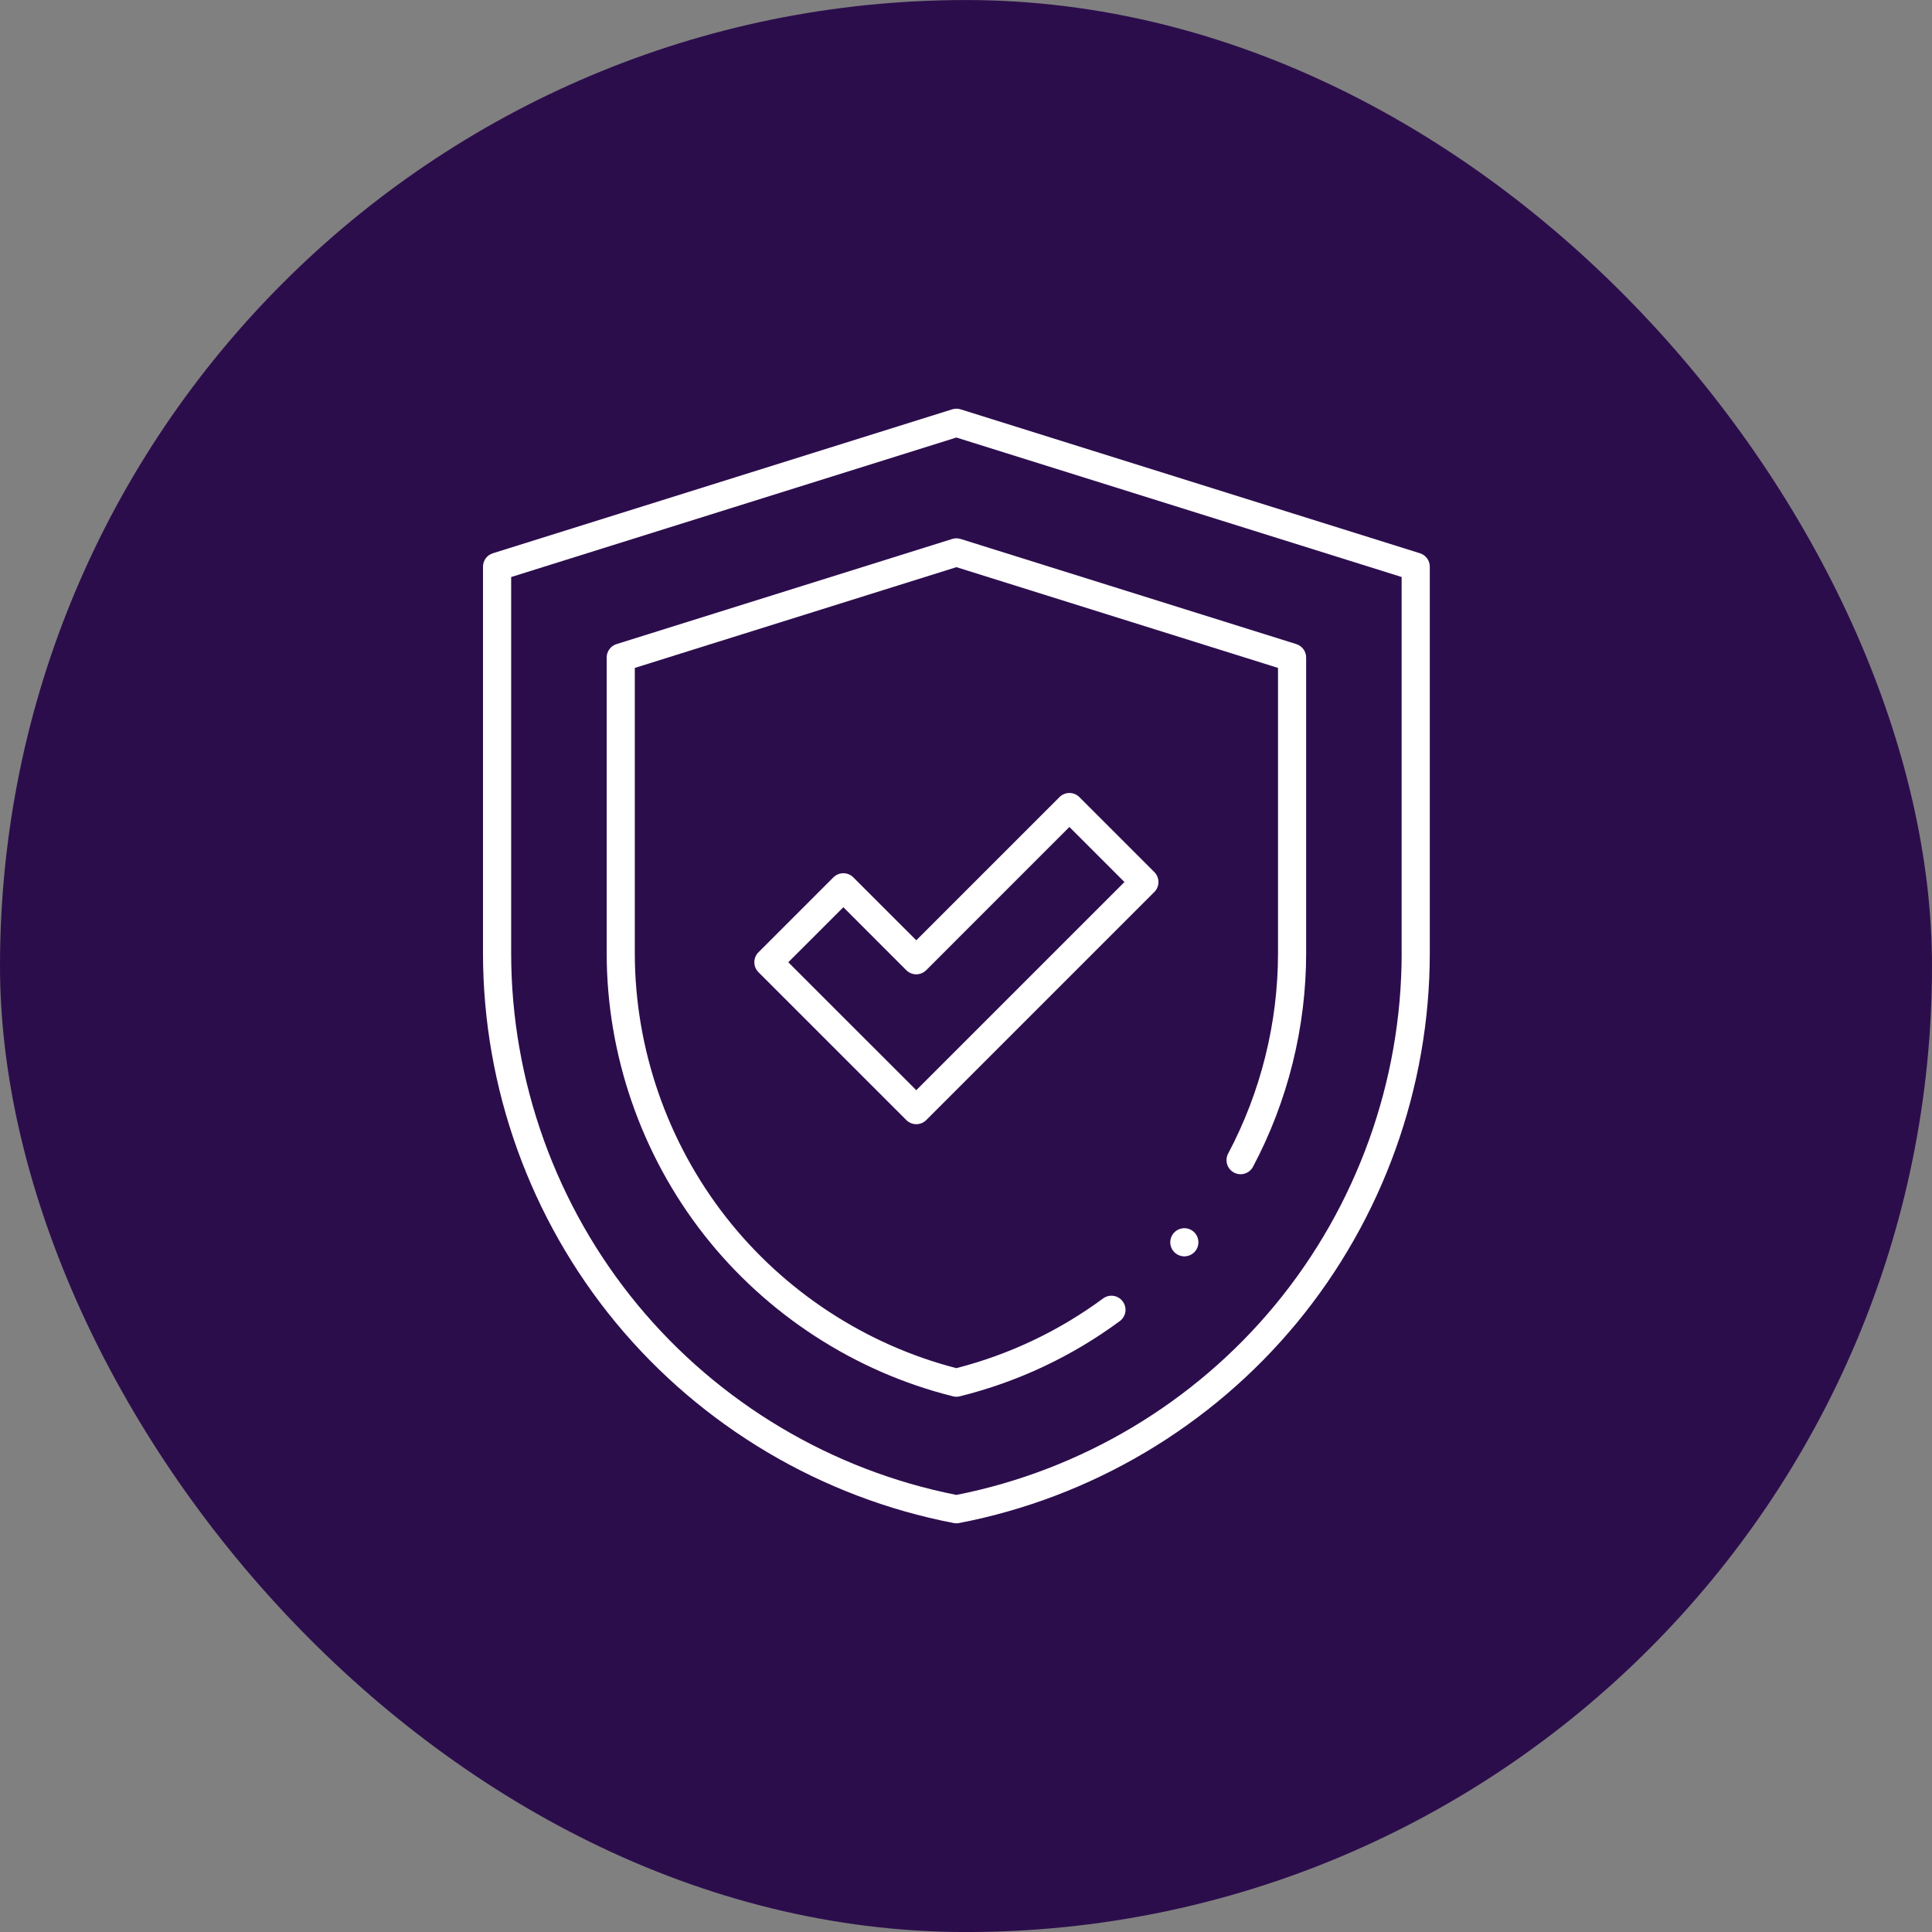
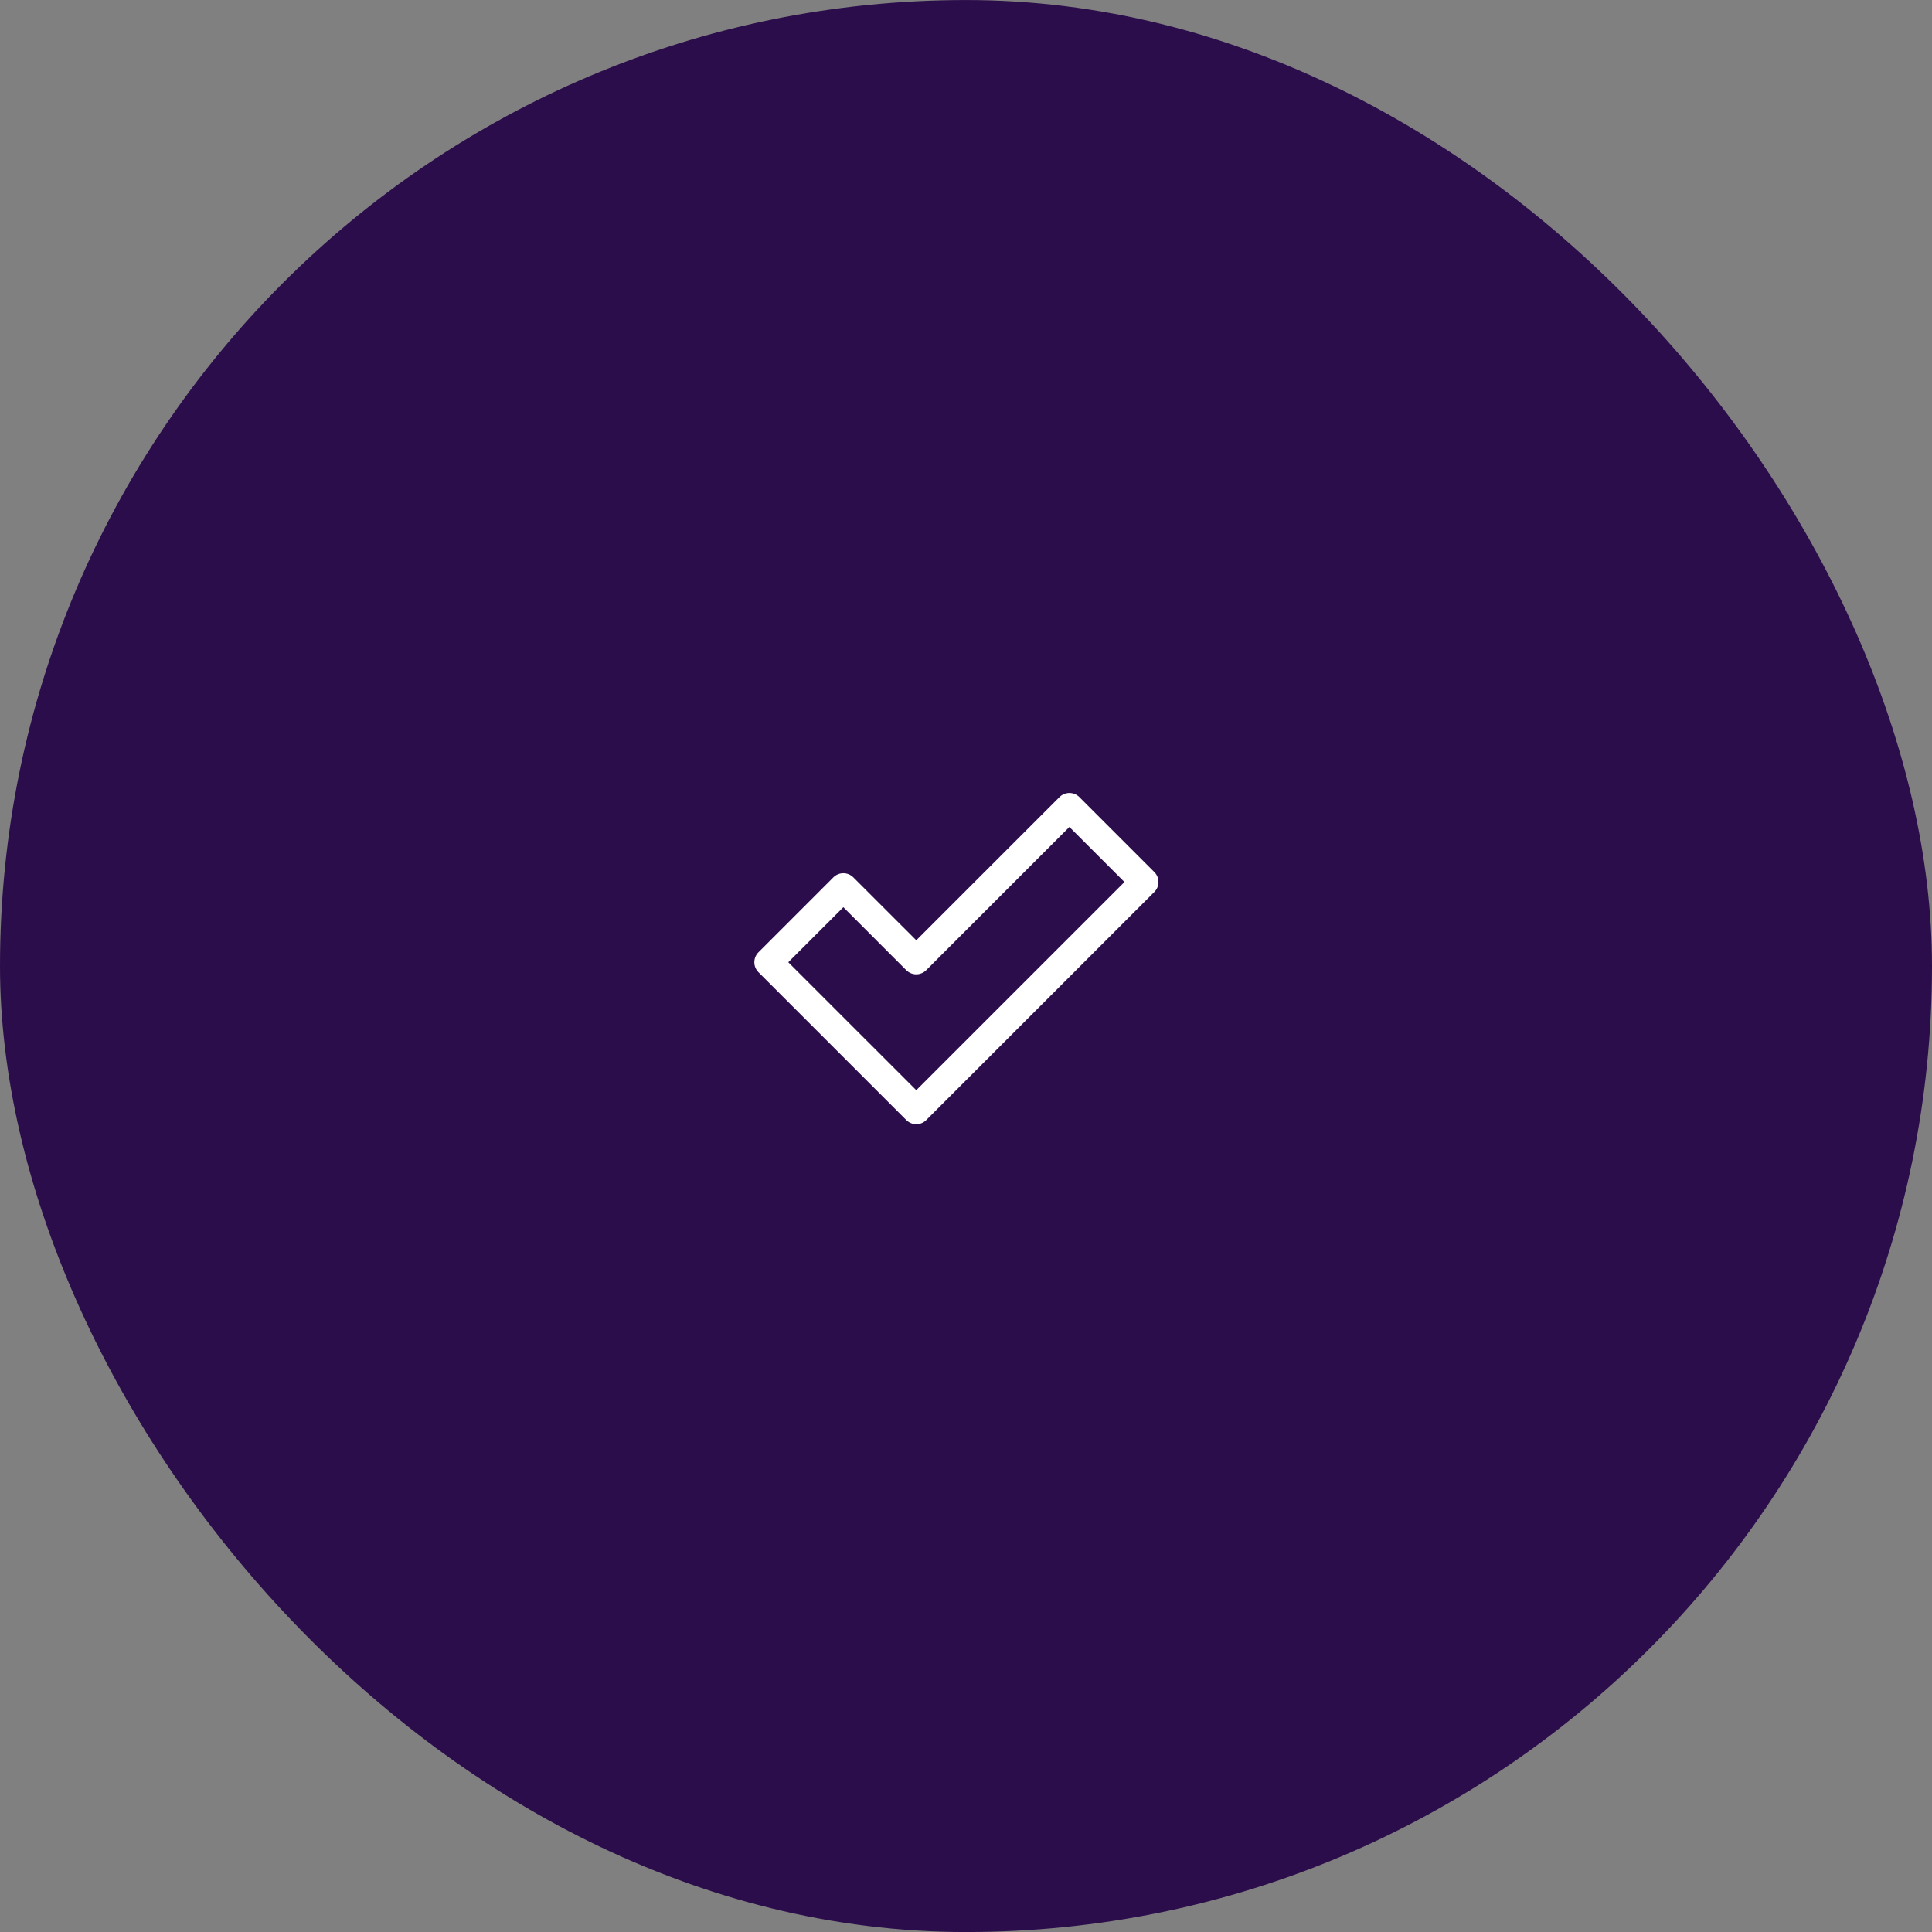
<svg xmlns="http://www.w3.org/2000/svg" width="52" height="52" viewBox="0 0 52 52" fill="none">
  <rect x="0" y="0" width="52" height="52" fill="#808080" stroke="none" />
  <rect y="0.001" width="52" height="52" rx="26" fill="#2C0D4C" />
-   <path d="M38.218 14.891L25.87 11.022C25.829 11.008 25.786 11 25.742 11H25.741C25.697 11 25.654 11.008 25.614 11.022L13.266 14.891C13.107 14.94 13 15.087 13 15.252V25.655C13 29.277 14.27 32.809 16.577 35.602C18.884 38.395 22.113 40.309 25.67 40.993C25.694 40.998 25.718 41 25.741 41C25.765 41 25.789 40.998 25.813 40.993C29.37 40.309 32.599 38.395 34.906 35.602C37.212 32.809 38.483 29.277 38.483 25.655V15.252C38.483 15.086 38.376 14.94 38.217 14.891H38.218ZM37.726 25.655C37.726 29.101 36.517 32.463 34.322 35.12C32.143 37.758 29.098 39.573 25.742 40.236C22.386 39.573 19.341 37.758 17.162 35.12C14.967 32.463 13.758 29.102 13.758 25.655V15.531L25.741 11.776L37.725 15.53V25.655H37.726Z" fill="white" />
-   <path d="M16.594 17.336C16.436 17.385 16.329 17.532 16.329 17.697V25.655C16.329 28.387 17.259 31.078 18.949 33.234C20.633 35.382 23.013 36.926 25.65 37.582C25.68 37.59 25.711 37.594 25.741 37.594C25.772 37.594 25.803 37.59 25.833 37.582C27.395 37.194 28.843 36.513 30.139 35.558C30.308 35.434 30.344 35.197 30.219 35.029C30.095 34.86 29.858 34.824 29.69 34.948C28.499 35.825 27.171 36.456 25.741 36.824C23.304 36.196 21.106 34.758 19.546 32.767C17.96 30.744 17.086 28.218 17.086 25.655V17.977L25.742 15.265L34.398 17.977V25.655C34.398 27.529 33.934 29.394 33.056 31.048C32.958 31.233 33.028 31.462 33.213 31.56C33.398 31.658 33.627 31.588 33.725 31.403C34.661 29.64 35.155 27.652 35.155 25.655V17.698C35.155 17.532 35.048 17.386 34.89 17.336L25.855 14.506C25.782 14.483 25.702 14.483 25.629 14.506L16.594 17.336V17.336Z" fill="white" />
  <path d="M29.052 21.454C28.981 21.383 28.884 21.343 28.784 21.343C28.684 21.343 28.587 21.383 28.516 21.454L24.662 25.308L22.967 23.614C22.896 23.543 22.799 23.503 22.699 23.503C22.599 23.503 22.502 23.543 22.431 23.614L20.414 25.631C20.266 25.779 20.266 26.019 20.414 26.167L24.394 30.147C24.465 30.218 24.562 30.258 24.662 30.258C24.763 30.258 24.859 30.218 24.93 30.147L31.069 24.008C31.217 23.86 31.217 23.62 31.069 23.472L29.052 21.455L29.052 21.454ZM24.662 29.343L21.217 25.899L22.699 24.418L24.393 26.113C24.464 26.183 24.561 26.224 24.661 26.224C24.762 26.224 24.858 26.183 24.929 26.113L28.783 22.258L30.265 23.74L24.661 29.343H24.662Z" fill="white" />
-   <path d="M32.087 33.121C32.066 33.107 32.044 33.096 32.022 33.086C31.999 33.076 31.975 33.069 31.951 33.064C31.828 33.039 31.697 33.08 31.609 33.168C31.538 33.238 31.498 33.336 31.498 33.436C31.498 33.461 31.5 33.486 31.505 33.51C31.51 33.534 31.517 33.558 31.527 33.581C31.536 33.604 31.548 33.626 31.561 33.646C31.575 33.667 31.591 33.686 31.609 33.704C31.626 33.721 31.645 33.737 31.666 33.751C31.687 33.765 31.709 33.776 31.732 33.786C31.755 33.795 31.779 33.803 31.803 33.807C31.827 33.812 31.852 33.815 31.877 33.815C31.902 33.815 31.926 33.812 31.951 33.807C31.975 33.803 31.999 33.795 32.022 33.786C32.044 33.776 32.066 33.765 32.087 33.751C32.108 33.737 32.127 33.721 32.145 33.704C32.162 33.686 32.178 33.667 32.192 33.646C32.205 33.626 32.217 33.604 32.227 33.581C32.236 33.558 32.243 33.534 32.248 33.51C32.253 33.486 32.255 33.461 32.255 33.436C32.255 33.336 32.215 33.238 32.145 33.168C32.127 33.15 32.108 33.135 32.087 33.121Z" fill="white" />
</svg>